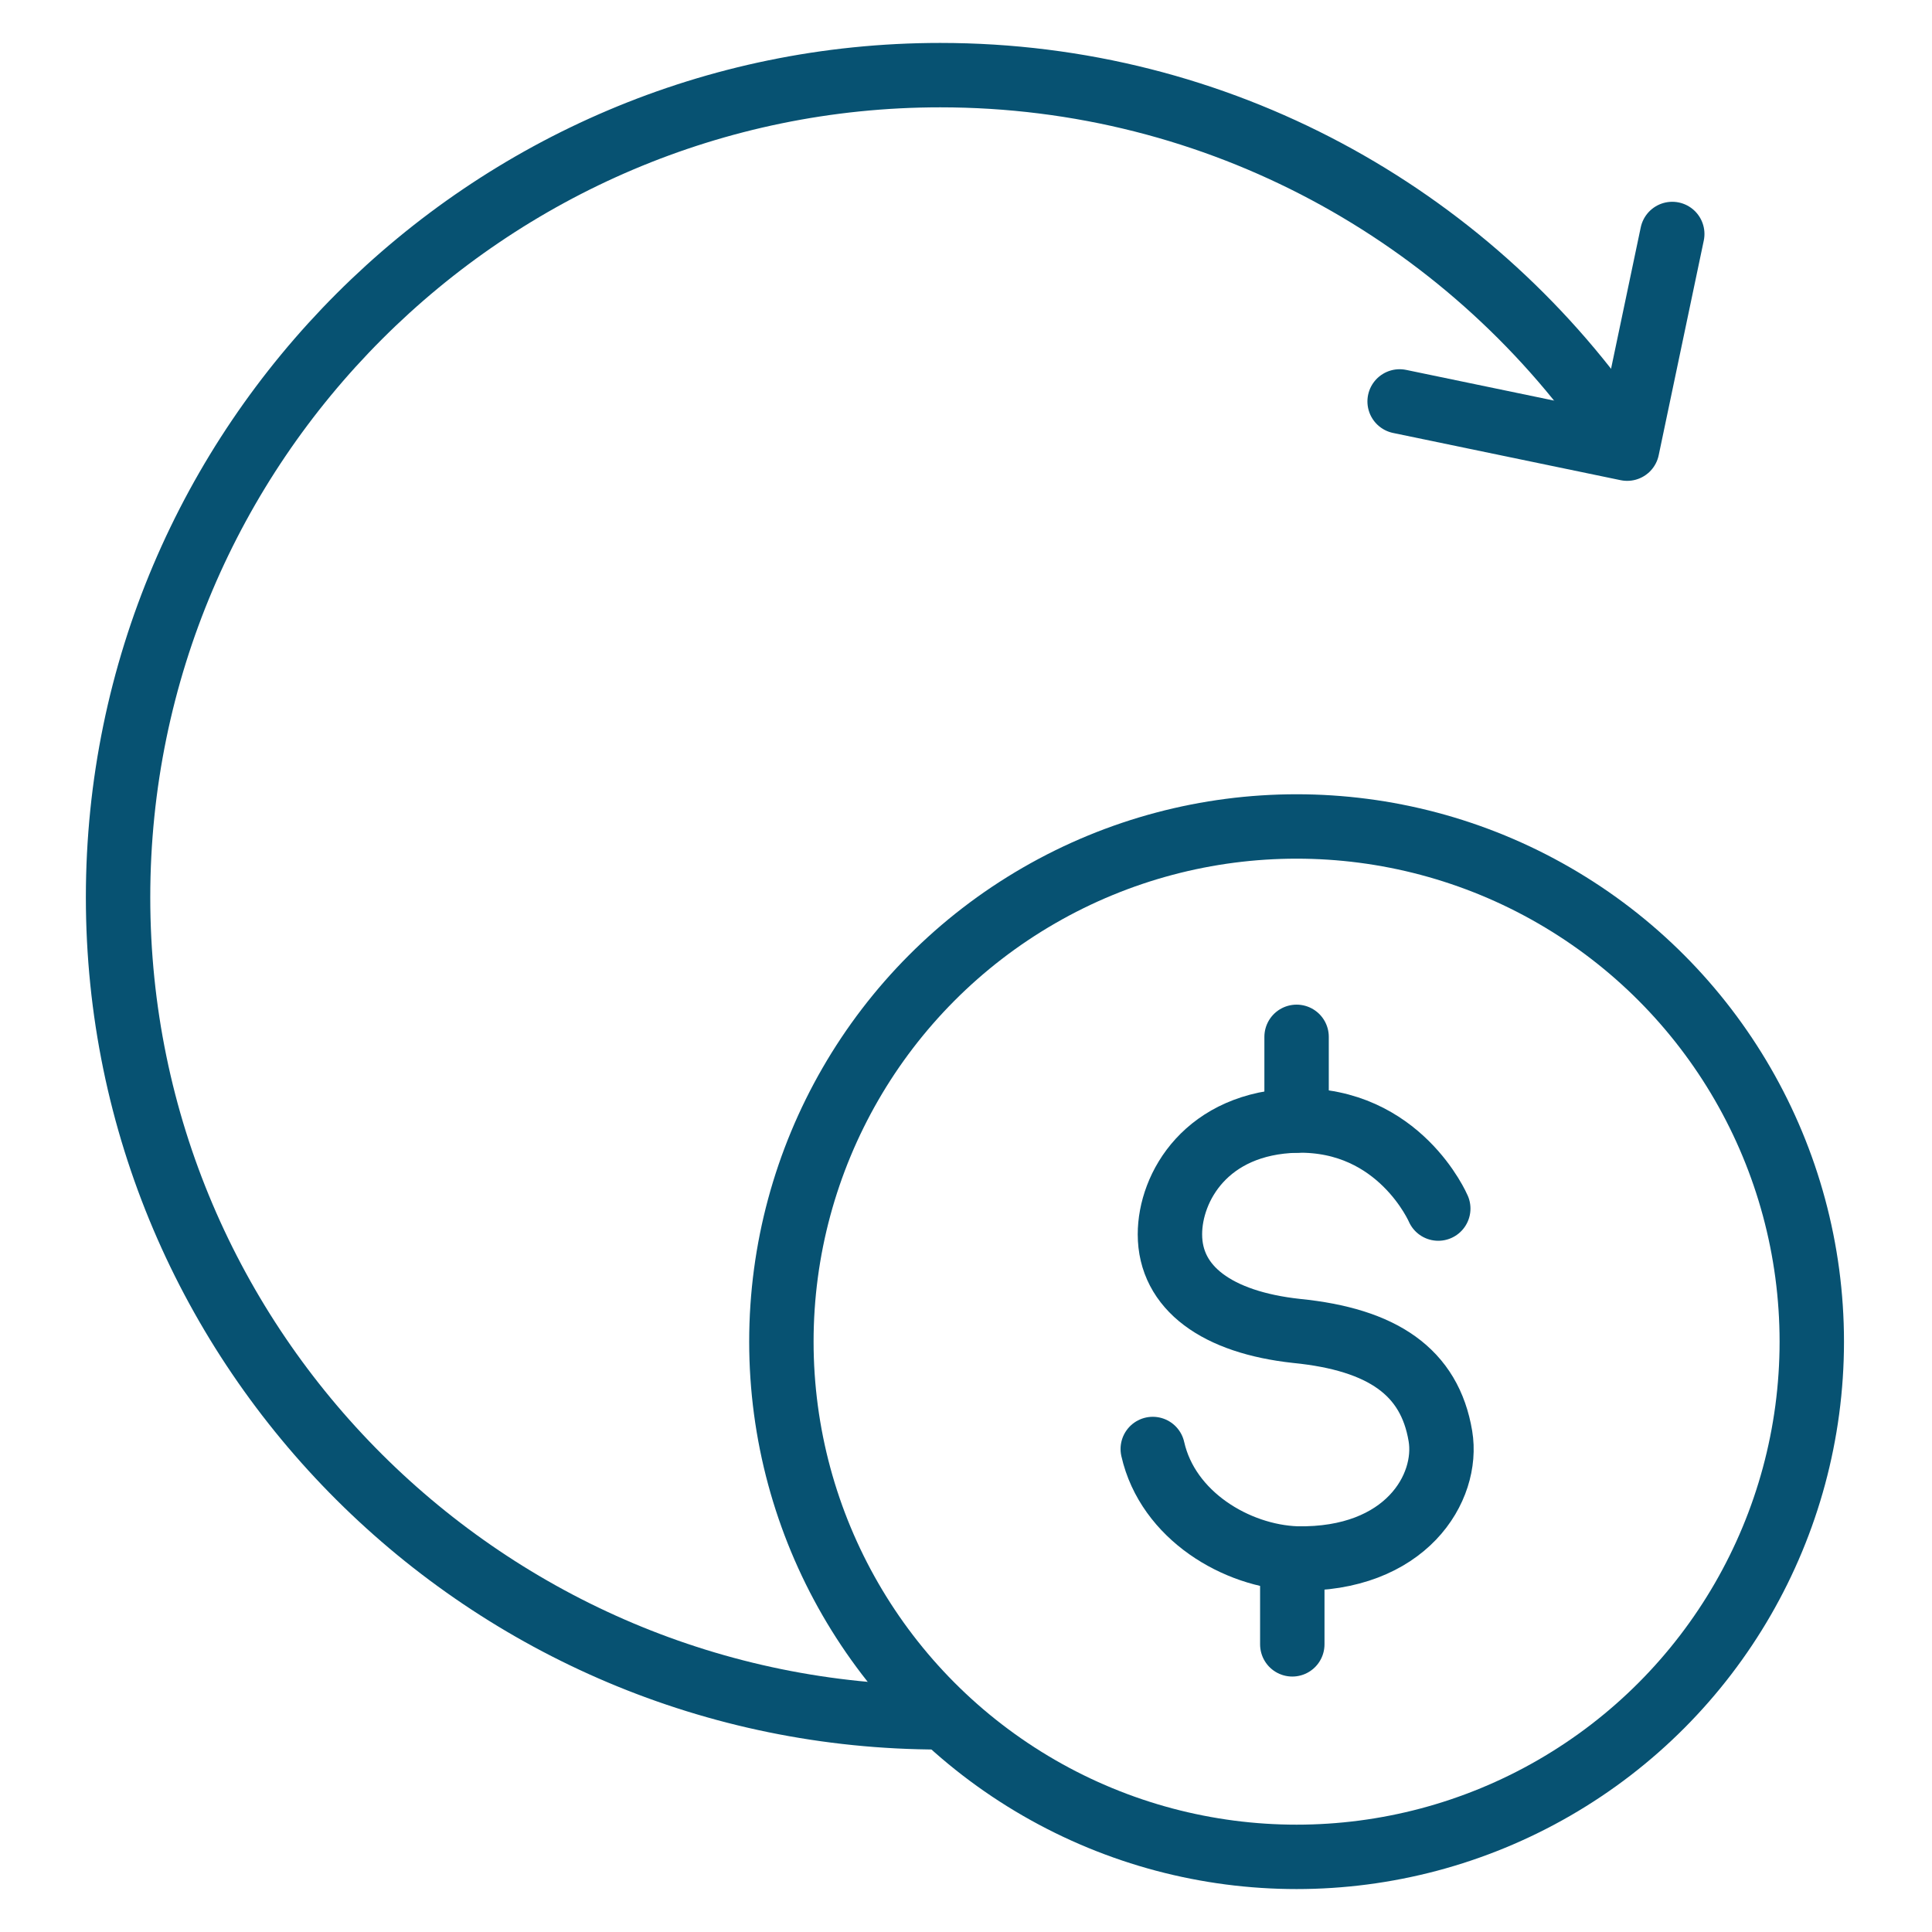
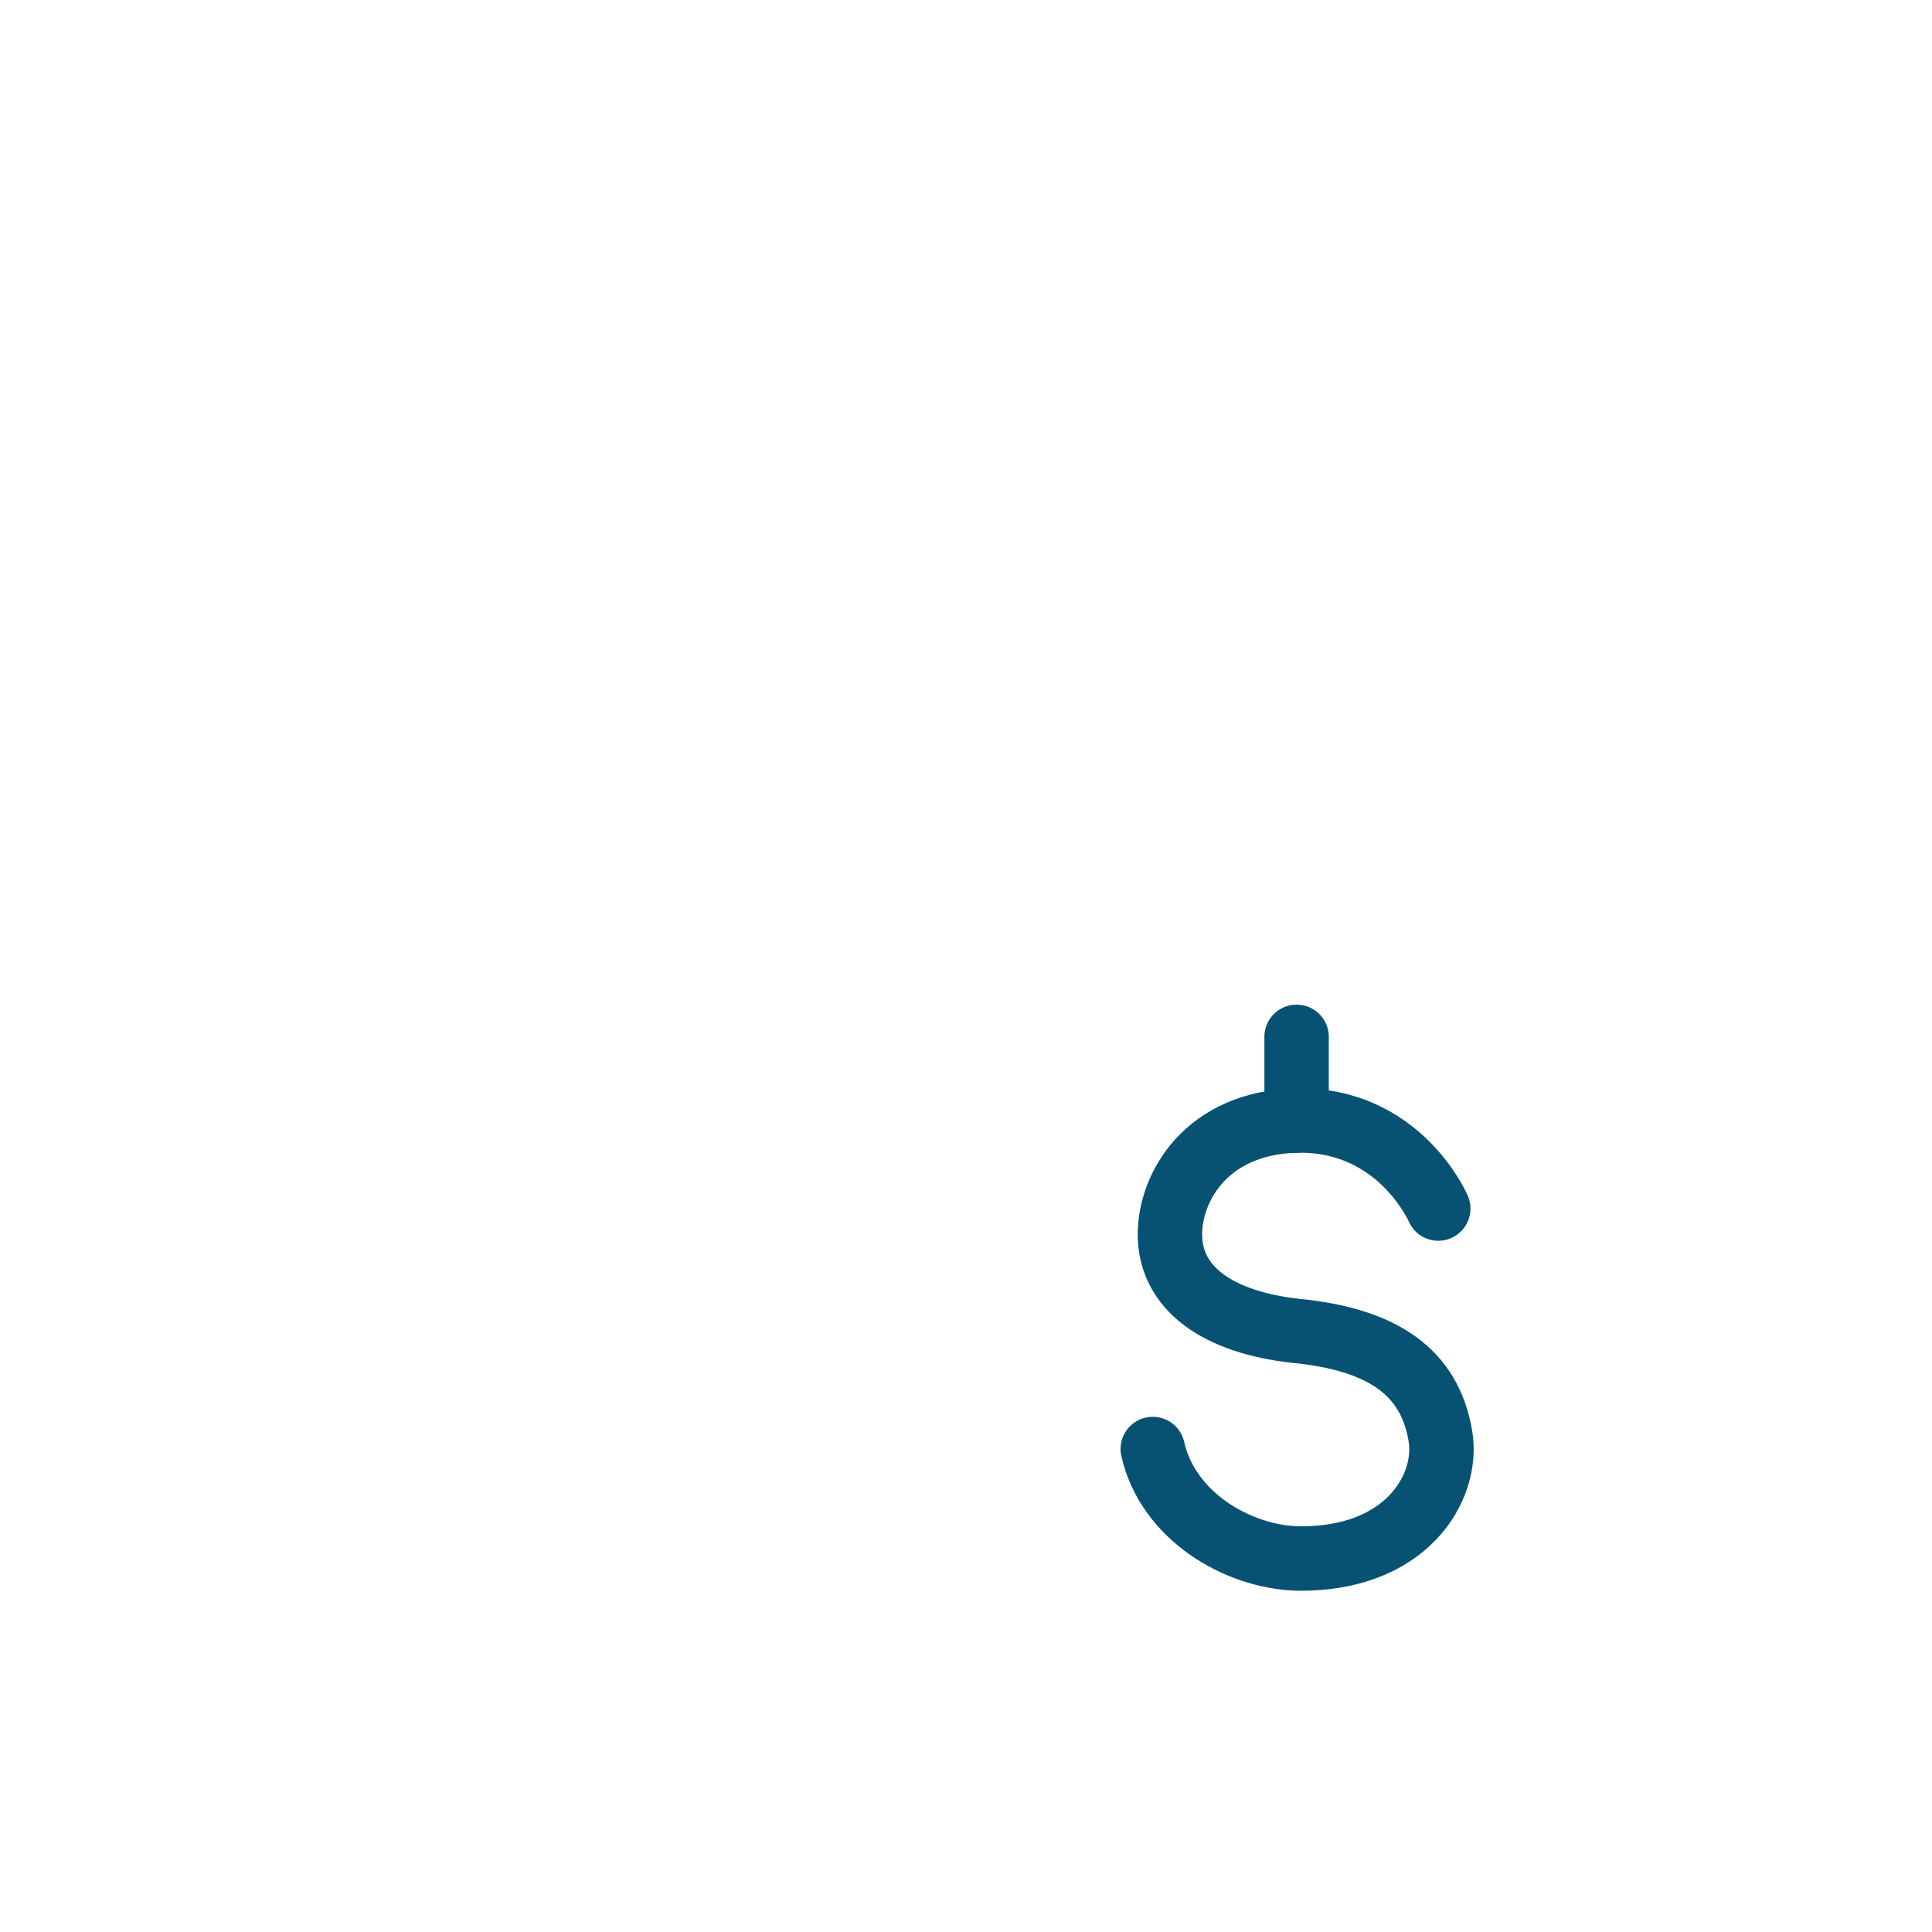
<svg xmlns="http://www.w3.org/2000/svg" version="1.1" id="Layer_1" x="0px" y="0px" width="90px" height="90px" viewBox="0 0 90 90" style="enable-background:new 0 0 90 90;" xml:space="preserve">
  <style type="text/css">
	.st0{fill:none;stroke:#075272;stroke-width:3;stroke-linecap:round;stroke-linejoin:round;stroke-miterlimit:10;}
	.st1{fill:none;stroke:#075272;stroke-width:3;stroke-linecap:round;stroke-miterlimit:10;}
</style>
  <g>
-     <path class="st0" d="M43.8,80C22.7,80,5.5,62.9,5.5,41.8S22.7,3.5,43.8,3.5c13,0,24.5,6.5,31.4,16.4" />
    <g>
-       <circle class="st0" cx="60.4" cy="62.5" r="24" />
      <g>
        <path class="st1" d="M67,56.3c0,0-1.8-4.2-6.6-4.1c-4.2,0.1-5.9,3.1-5.9,5.3c0,2.5,2.2,4.1,5.9,4.5c4,0.4,6.2,1.9,6.7,4.9     c0.4,2.4-1.6,5.8-6.7,5.7c-2.8-0.1-6-2-6.7-5.1" />
        <line class="st1" x1="60.4" y1="48.3" x2="60.4" y2="52.2" />
-         <line class="st1" x1="60.2" y1="72.7" x2="60.2" y2="76.6" />
      </g>
    </g>
-     <polyline class="st0" points="77.9,10.9 75.8,20.9 65.2,18.7  " />
  </g>
</svg>